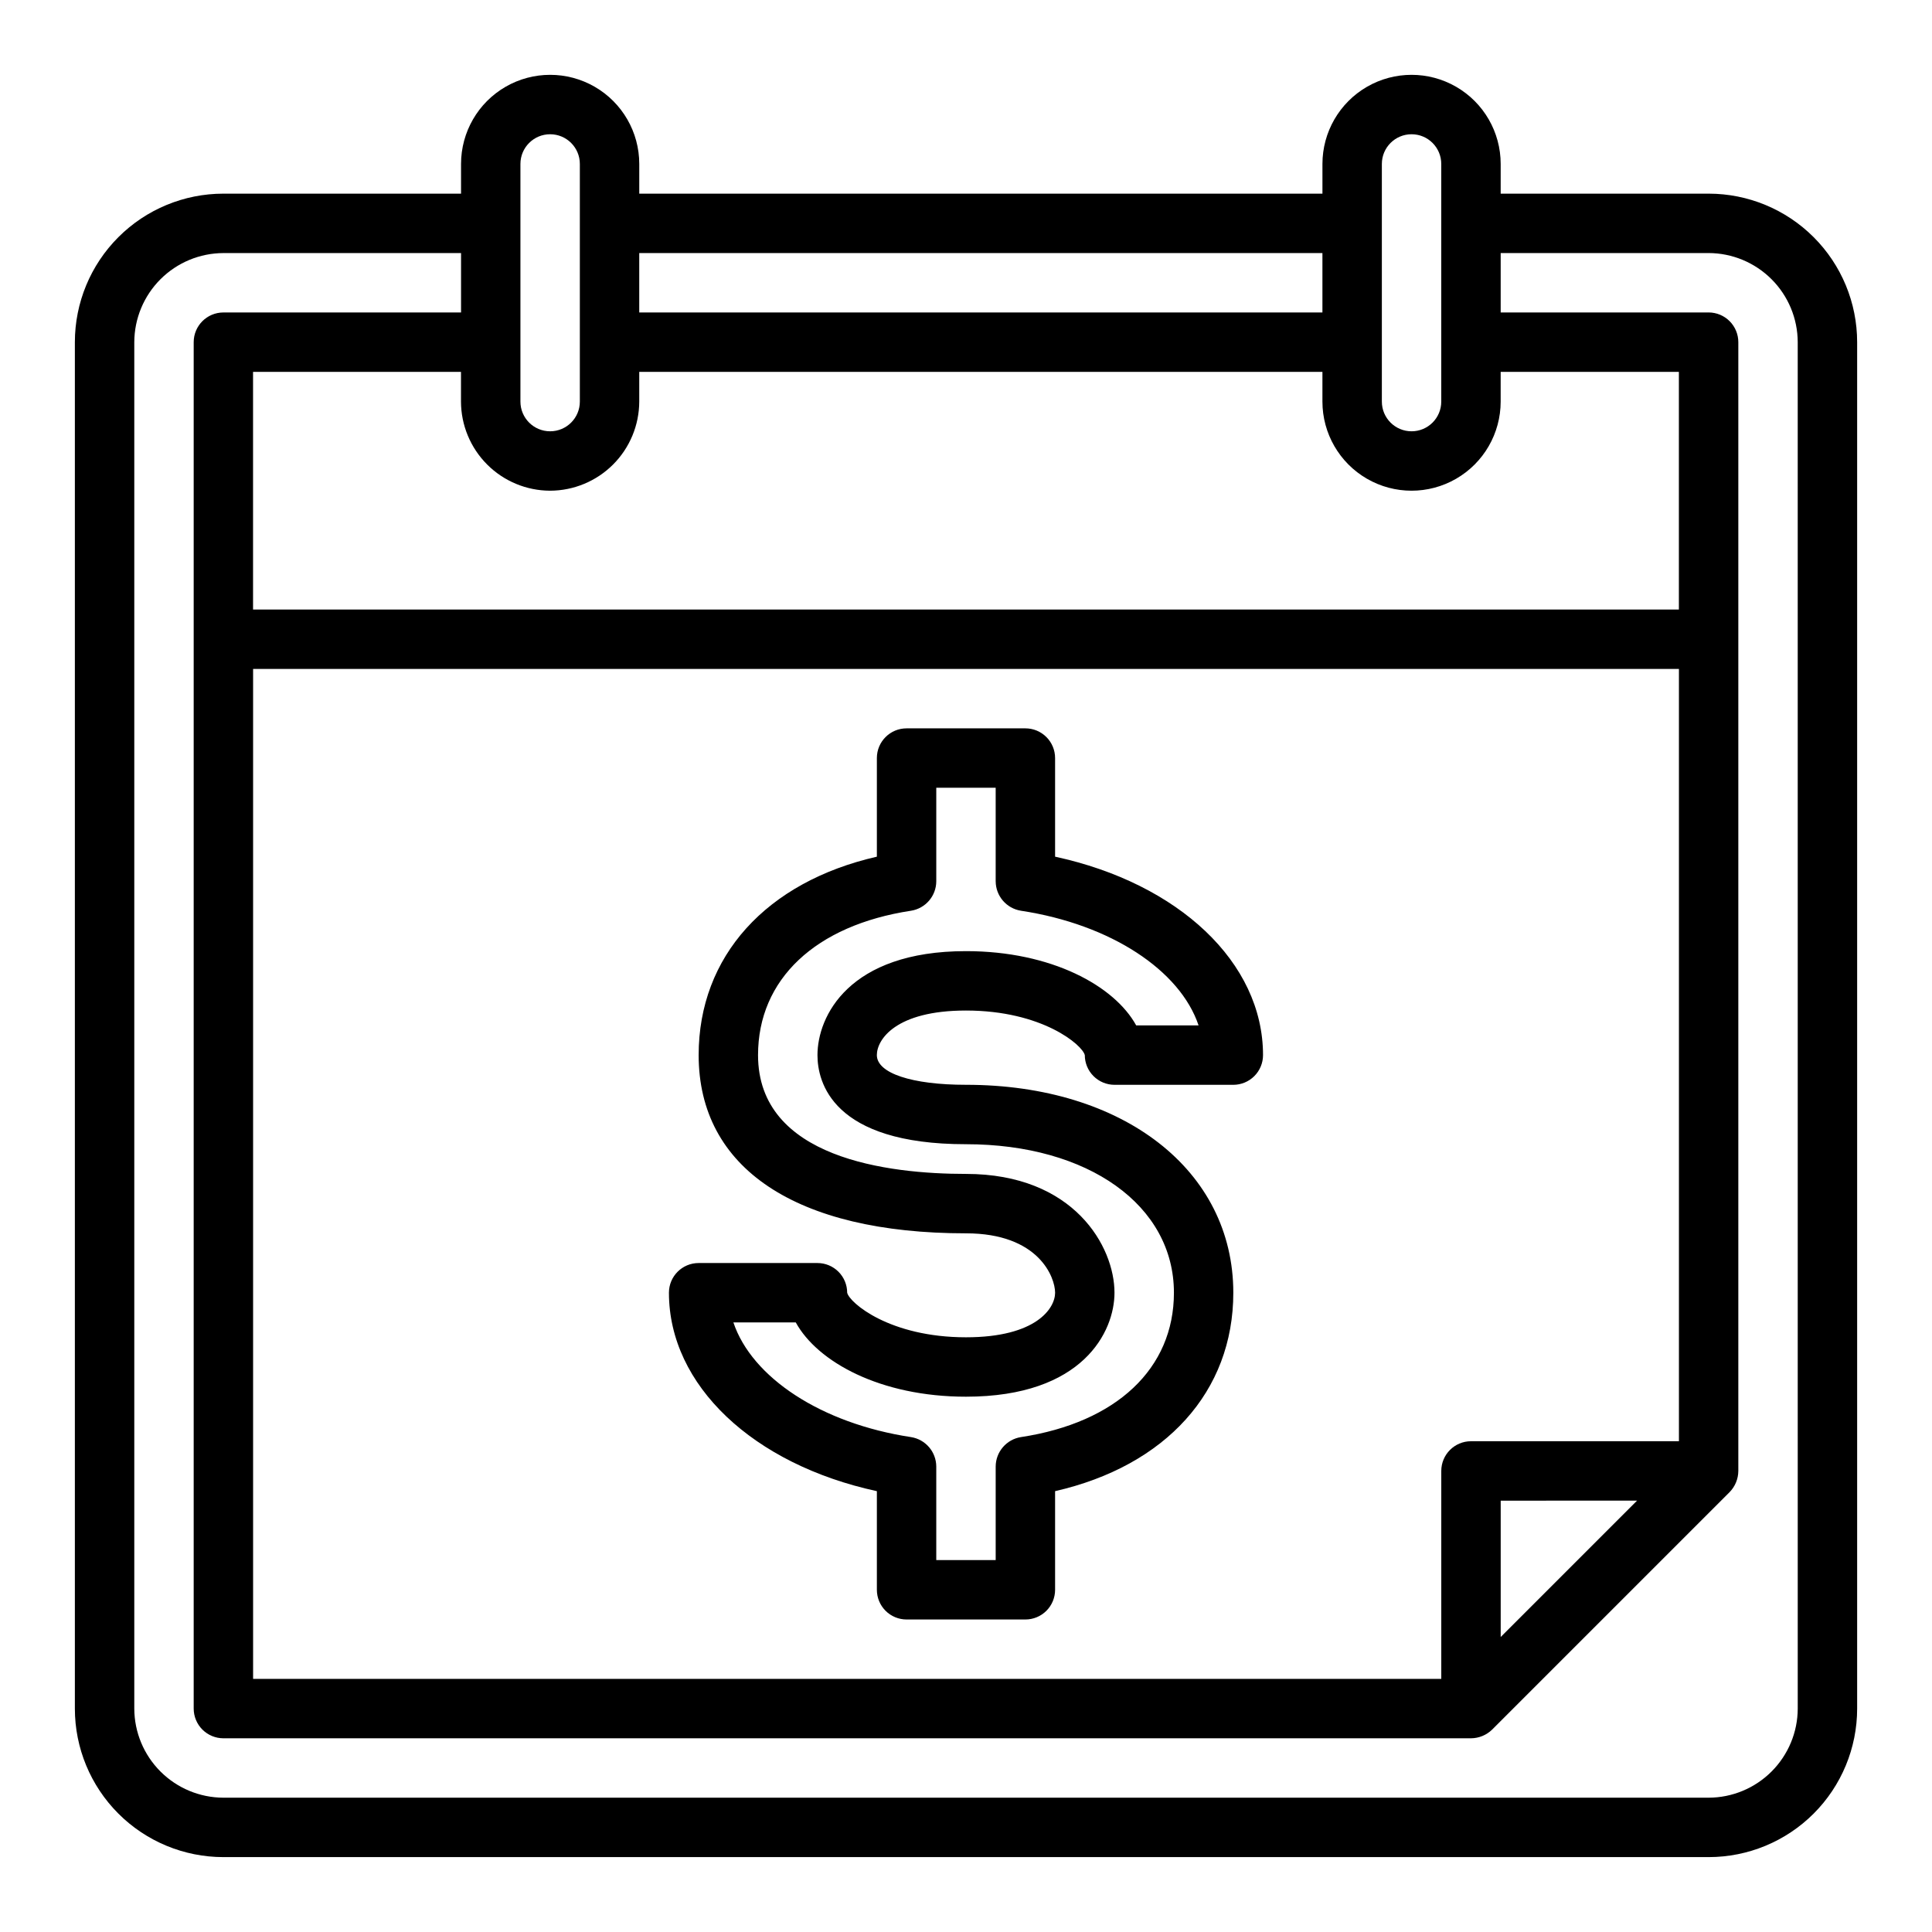
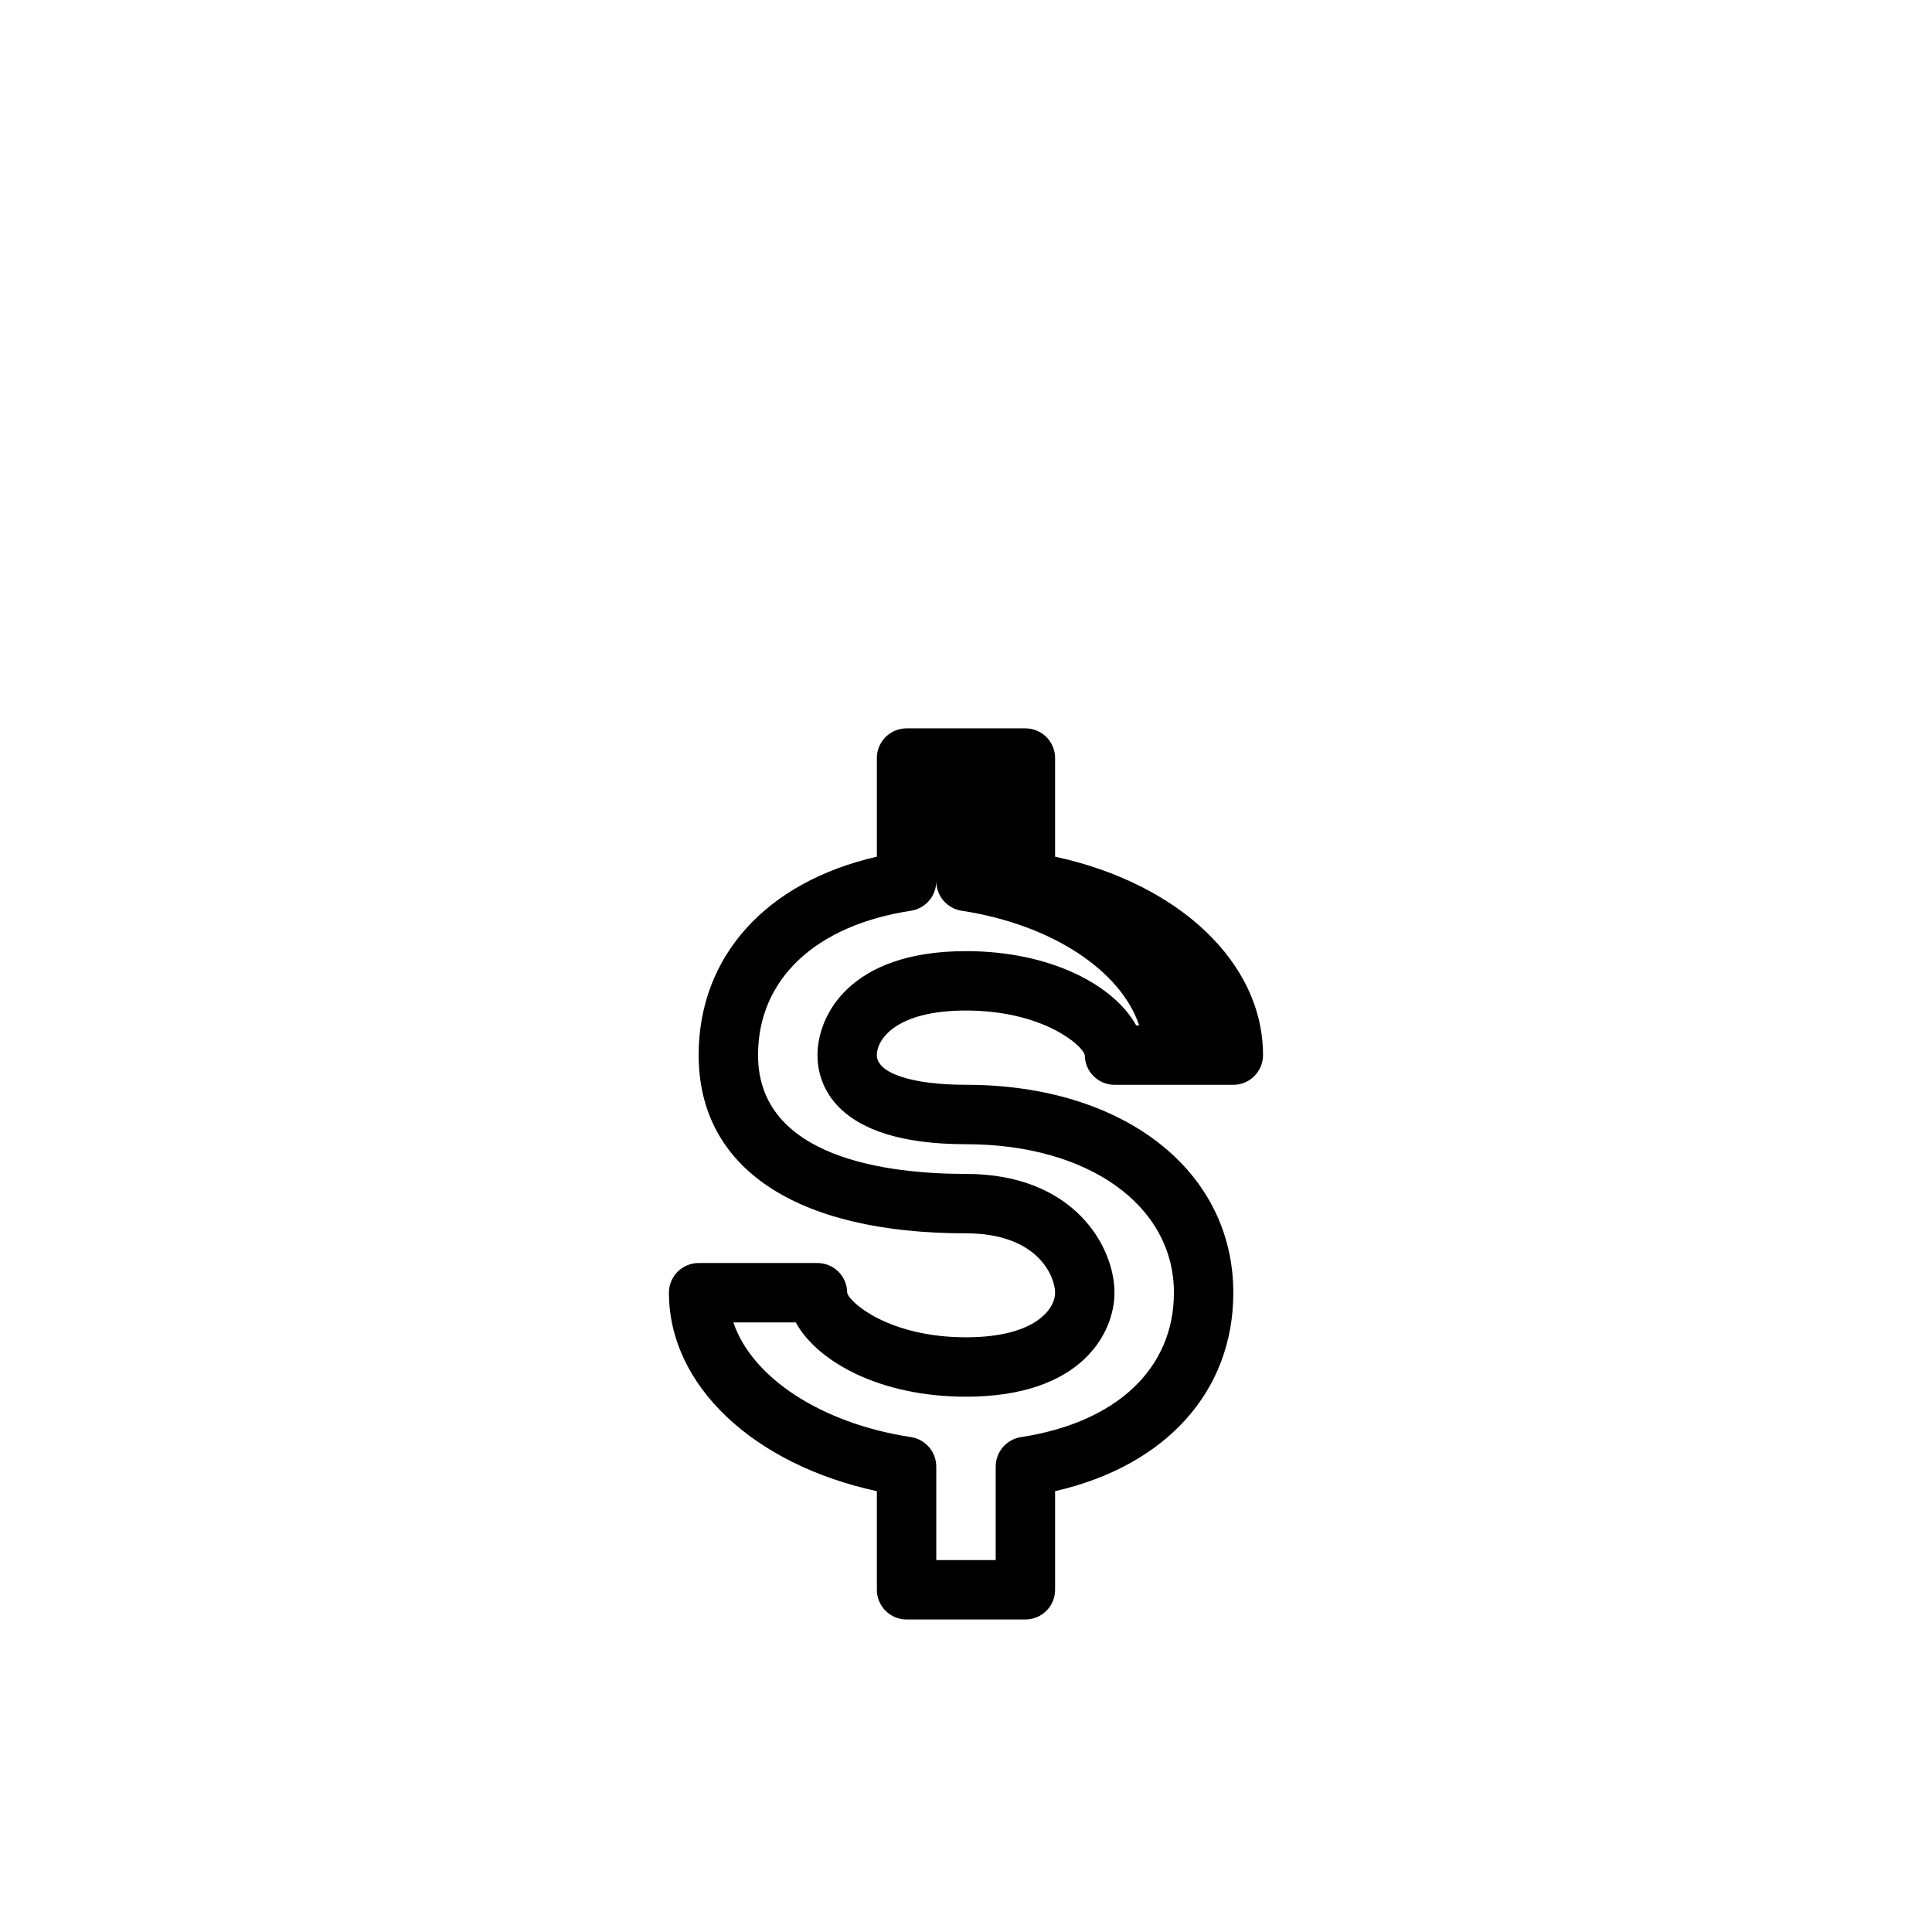
<svg xmlns="http://www.w3.org/2000/svg" fill="#000000" width="800px" height="800px" version="1.1" viewBox="144 144 512 512">
  <g>
-     <path d="m596.8 195.32h-55.105v-7.871c0-8.438-4.5-16.234-11.809-20.453-7.309-4.219-16.309-4.219-23.617 0-7.305 4.219-11.809 12.016-11.809 20.453v7.871h-181.05v-7.871c0-8.438-4.5-16.234-11.809-20.453-7.305-4.219-16.309-4.219-23.617 0-7.305 4.219-11.805 12.016-11.805 20.453v7.871h-62.977c-10.441 0-20.453 4.148-27.832 11.531-7.383 7.379-11.531 17.391-11.531 27.832v362.11c0 10.438 4.148 20.449 11.531 27.832 7.379 7.379 17.391 11.527 27.832 11.527h393.6c10.438 0 20.449-4.148 27.832-11.527 7.379-7.383 11.527-17.395 11.527-27.832v-362.11c0-10.441-4.148-20.453-11.527-27.832-7.383-7.383-17.395-11.531-27.832-11.531zm-86.594-7.871c0-4.348 3.523-7.871 7.871-7.871s7.871 3.523 7.871 7.871v62.977c0 4.348-3.523 7.871-7.871 7.871s-7.871-3.523-7.871-7.871zm-196.8 23.617h181.05v15.742h-181.05zm-31.488-23.617c0-4.348 3.523-7.871 7.871-7.871 4.348 0 7.875 3.523 7.875 7.871v62.977c0 4.348-3.527 7.871-7.875 7.871-4.348 0-7.871-3.523-7.871-7.871zm7.871 86.594c6.258-0.02 12.254-2.512 16.68-6.938s6.918-10.422 6.938-16.68v-7.871h181.05v7.871c0 8.438 4.504 16.234 11.809 20.453 7.309 4.219 16.309 4.219 23.617 0 7.309-4.219 11.809-12.016 11.809-20.453v-7.871h47.23v62.977h-377.86v-62.977h55.105v7.871c0.016 6.258 2.512 12.254 6.938 16.68 4.422 4.426 10.418 6.918 16.676 6.938zm244.04 251.9c-4.348 0-7.875 3.527-7.875 7.875v55.105l-314.88-0.004v-267.65h377.86v204.67zm44.004 15.742-36.133 36.137v-36.133zm42.586 55.109c-0.016 6.258-2.512 12.25-6.938 16.676-4.426 4.426-10.418 6.922-16.676 6.938h-393.6c-6.258-0.016-12.254-2.512-16.68-6.938-4.426-4.426-6.918-10.418-6.938-16.676v-362.11c0.02-6.258 2.512-12.254 6.938-16.68 4.426-4.426 10.422-6.918 16.68-6.938h62.977v15.742h-62.977c-4.348 0-7.875 3.527-7.875 7.875v362.11c0 2.086 0.832 4.09 2.309 5.566 1.477 1.473 3.477 2.305 5.566 2.305h330.62c2.086-0.016 4.086-0.832 5.586-2.285l62.977-62.977c1.453-1.5 2.269-3.5 2.285-5.586v-299.14c0-2.09-0.832-4.09-2.305-5.566-1.477-1.477-3.481-2.309-5.566-2.309h-55.105v-15.742h55.105c6.258 0.02 12.25 2.512 16.676 6.938 4.426 4.426 6.922 10.422 6.938 16.68z" />
-     <path d="m423.61 371.03v-26.137c0-2.09-0.828-4.09-2.305-5.566-1.477-1.477-3.477-2.305-5.566-2.305h-31.488c-4.348 0-7.871 3.523-7.871 7.871v26.137c-29.285 6.691-47.23 26.371-47.23 52.586 0 29.992 25.82 47.23 70.848 47.23 19.285 0 23.617 11.652 23.617 15.742 0 4.094-4.961 11.809-23.617 11.809-20.23 0-30.859-9.133-31.488-11.809 0-2.086-0.832-4.09-2.309-5.566-1.477-1.477-3.477-2.305-5.566-2.305h-31.488c-4.348 0-7.871 3.523-7.871 7.871 0 24.562 22.355 45.5 55.105 52.586v26.137c0 2.086 0.828 4.09 2.305 5.566 1.477 1.477 3.481 2.305 5.566 2.305h31.488c2.09 0 4.09-0.828 5.566-2.305 1.477-1.477 2.305-3.481 2.305-5.566v-26.137c29.285-6.691 47.23-26.371 47.23-52.586 0-32.434-29.125-55.105-70.848-55.105-14.328 0-23.617-3.07-23.617-7.871 0-4.094 4.961-11.809 23.617-11.809 20.23 0 30.859 9.133 31.488 11.809h0.004c0 2.09 0.828 4.09 2.305 5.566 1.477 1.477 3.477 2.309 5.566 2.309h31.488c2.086 0 4.09-0.832 5.566-2.309 1.477-1.477 2.305-3.477 2.305-5.566 0-24.559-22.355-45.5-55.105-52.582zm21.492 44.711c-5.746-10.469-22.434-19.68-45.105-19.68-31.094 0-39.359 17.32-39.359 27.551 0 7.086 3.856 23.617 39.359 23.617 32.434 0 55.105 16.215 55.105 39.359 0 20.074-15.191 34.402-40.539 38.258h-0.004c-3.84 0.609-6.672 3.91-6.691 7.793v24.797h-15.746v-24.797c-0.02-3.883-2.852-7.184-6.691-7.793-23.852-3.621-42.195-15.824-47.074-30.387h16.531c5.746 10.469 22.434 19.68 45.105 19.68 31.094 0 39.359-17.32 39.359-27.551 0-12.203-10.707-31.488-39.359-31.488-20.547 0-55.105-4.094-55.105-31.488 0-20.074 15.191-34.402 40.539-38.258h0.004c3.84-0.609 6.672-3.906 6.691-7.793v-24.797h15.742v24.797h0.004c0.02 3.887 2.852 7.184 6.691 7.793 23.852 3.621 42.195 15.824 47.074 30.387z" />
+     <path d="m423.61 371.03v-26.137c0-2.09-0.828-4.09-2.305-5.566-1.477-1.477-3.477-2.305-5.566-2.305h-31.488c-4.348 0-7.871 3.523-7.871 7.871v26.137c-29.285 6.691-47.23 26.371-47.23 52.586 0 29.992 25.82 47.23 70.848 47.23 19.285 0 23.617 11.652 23.617 15.742 0 4.094-4.961 11.809-23.617 11.809-20.23 0-30.859-9.133-31.488-11.809 0-2.086-0.832-4.09-2.309-5.566-1.477-1.477-3.477-2.305-5.566-2.305h-31.488c-4.348 0-7.871 3.523-7.871 7.871 0 24.562 22.355 45.5 55.105 52.586v26.137c0 2.086 0.828 4.09 2.305 5.566 1.477 1.477 3.481 2.305 5.566 2.305h31.488c2.09 0 4.09-0.828 5.566-2.305 1.477-1.477 2.305-3.481 2.305-5.566v-26.137c29.285-6.691 47.23-26.371 47.23-52.586 0-32.434-29.125-55.105-70.848-55.105-14.328 0-23.617-3.07-23.617-7.871 0-4.094 4.961-11.809 23.617-11.809 20.23 0 30.859 9.133 31.488 11.809h0.004c0 2.09 0.828 4.09 2.305 5.566 1.477 1.477 3.477 2.309 5.566 2.309h31.488c2.086 0 4.09-0.832 5.566-2.309 1.477-1.477 2.305-3.477 2.305-5.566 0-24.559-22.355-45.5-55.105-52.582zm21.492 44.711c-5.746-10.469-22.434-19.68-45.105-19.68-31.094 0-39.359 17.32-39.359 27.551 0 7.086 3.856 23.617 39.359 23.617 32.434 0 55.105 16.215 55.105 39.359 0 20.074-15.191 34.402-40.539 38.258h-0.004c-3.84 0.609-6.672 3.91-6.691 7.793v24.797h-15.746v-24.797c-0.02-3.883-2.852-7.184-6.691-7.793-23.852-3.621-42.195-15.824-47.074-30.387h16.531c5.746 10.469 22.434 19.68 45.105 19.68 31.094 0 39.359-17.32 39.359-27.551 0-12.203-10.707-31.488-39.359-31.488-20.547 0-55.105-4.094-55.105-31.488 0-20.074 15.191-34.402 40.539-38.258h0.004c3.84-0.609 6.672-3.906 6.691-7.793v-24.797v24.797h0.004c0.02 3.887 2.852 7.184 6.691 7.793 23.852 3.621 42.195 15.824 47.074 30.387z" />
  </g>
</svg>